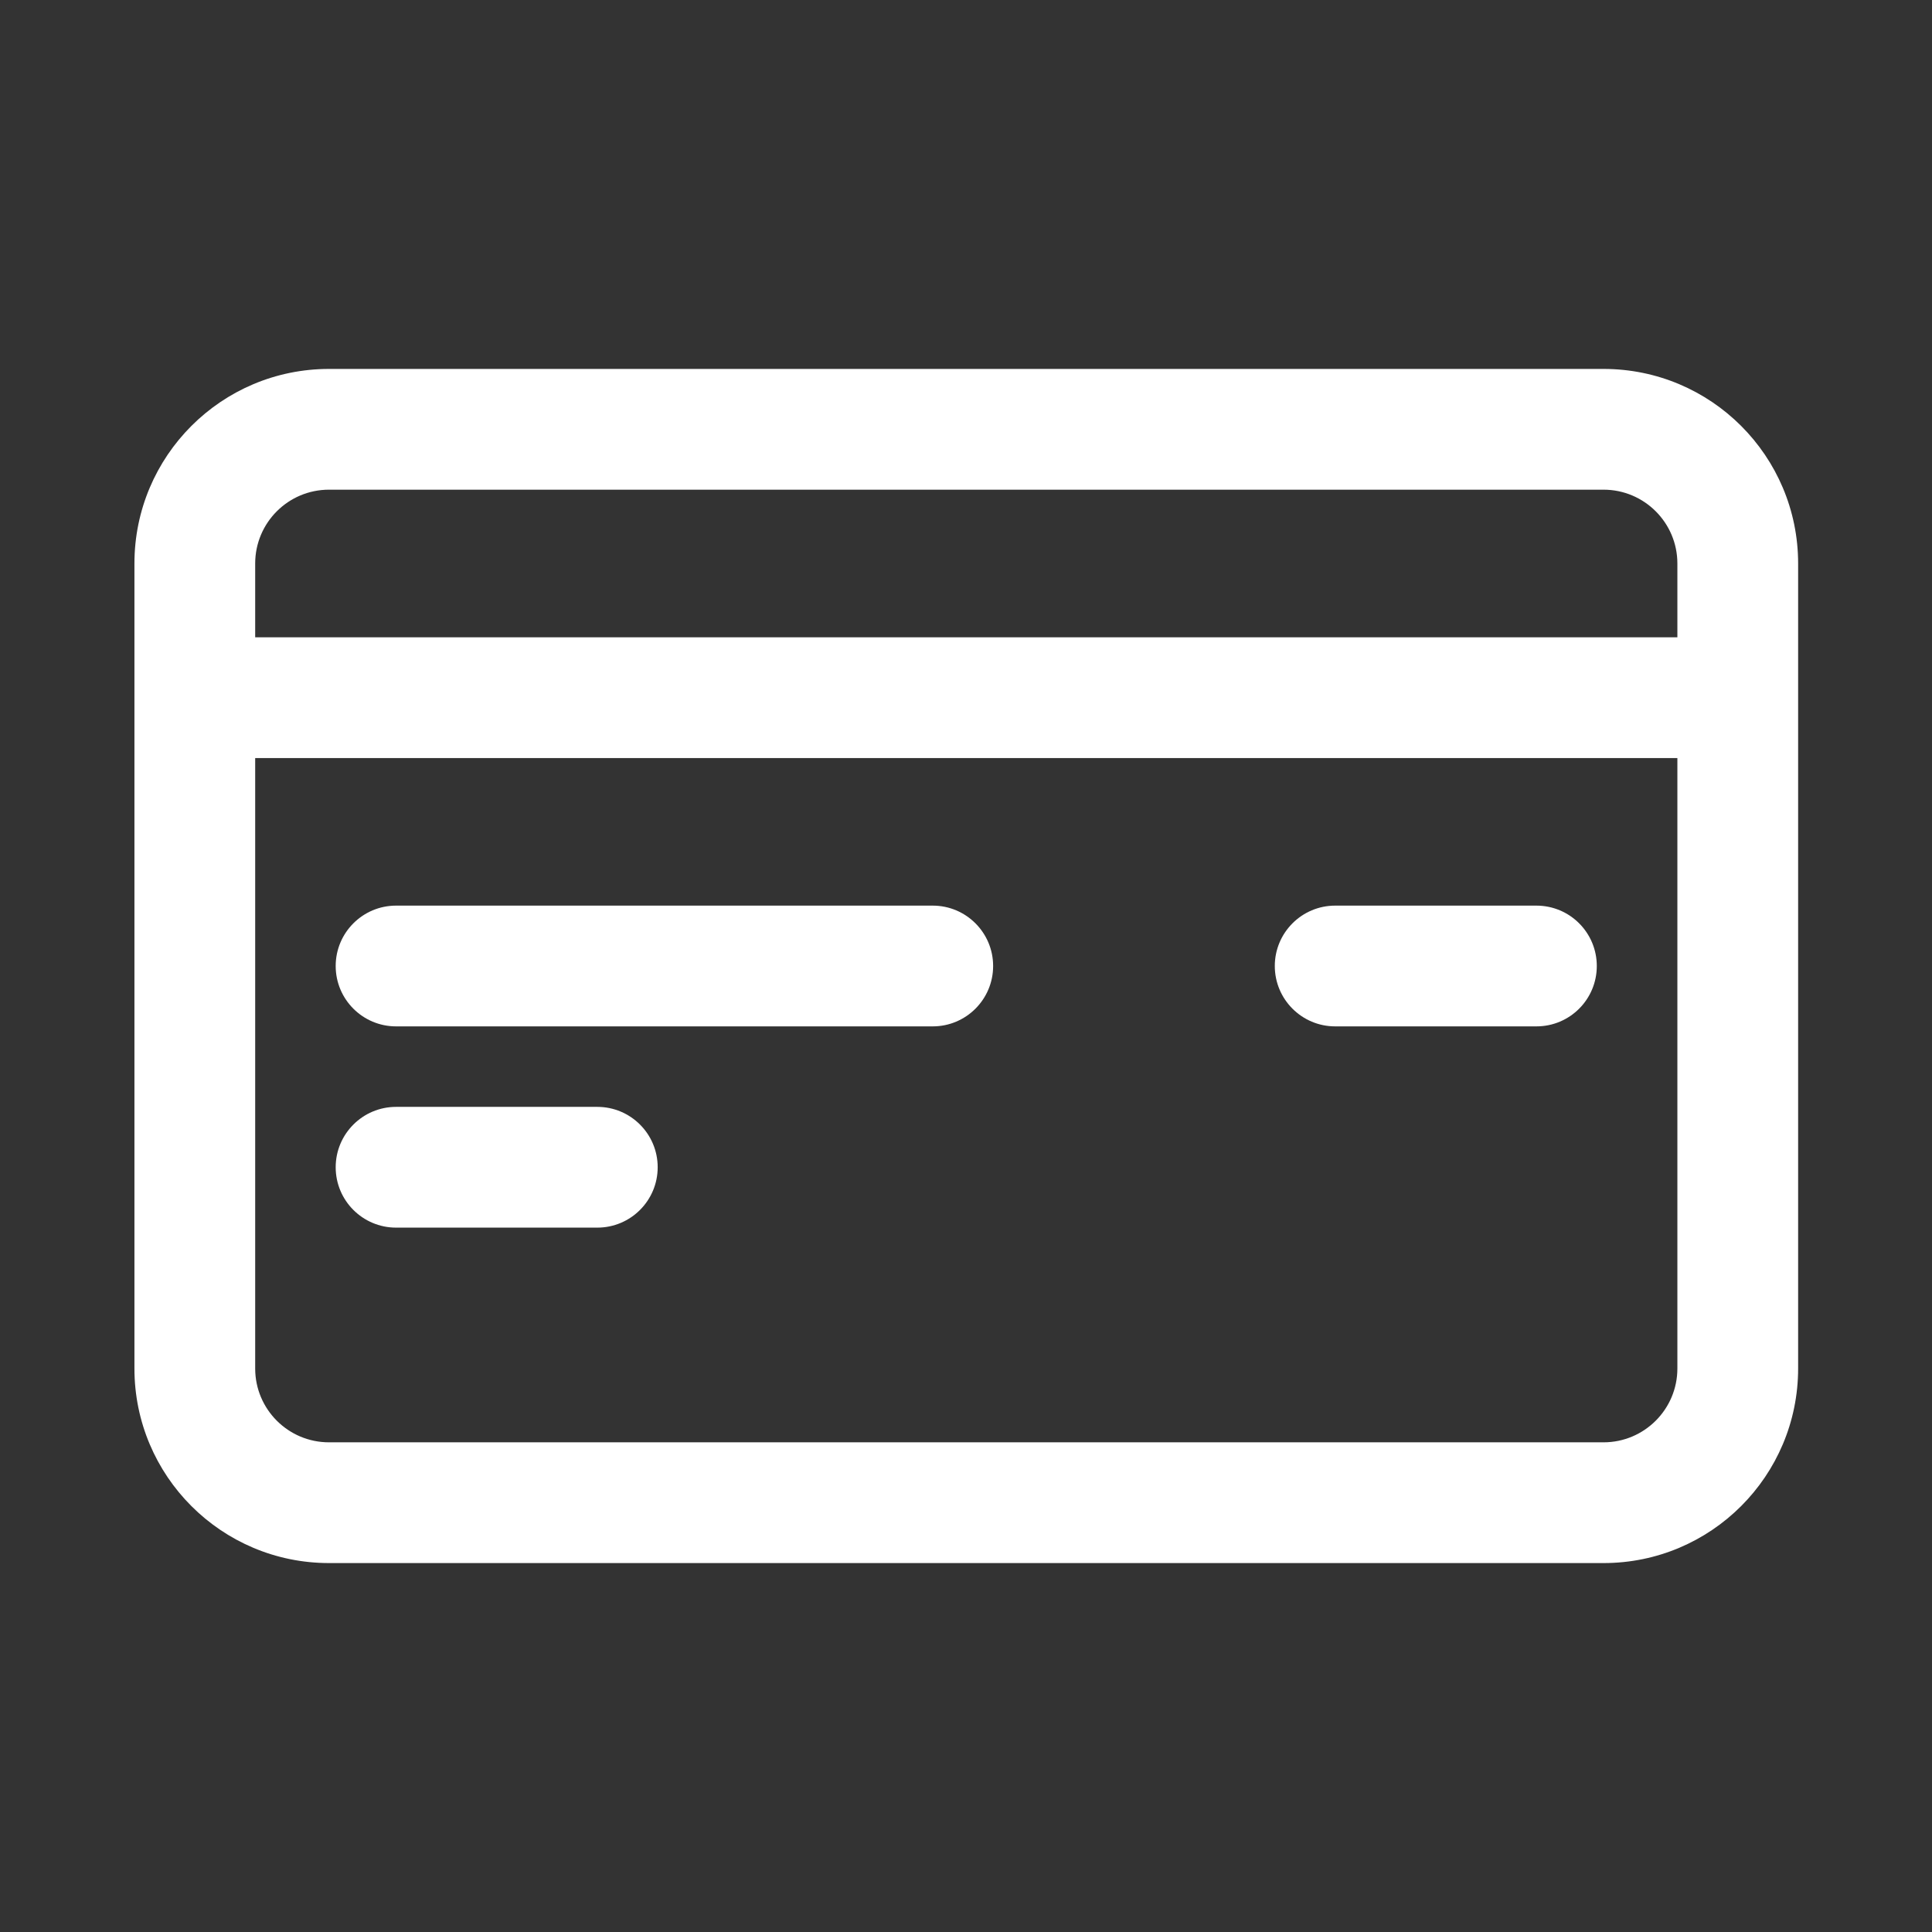
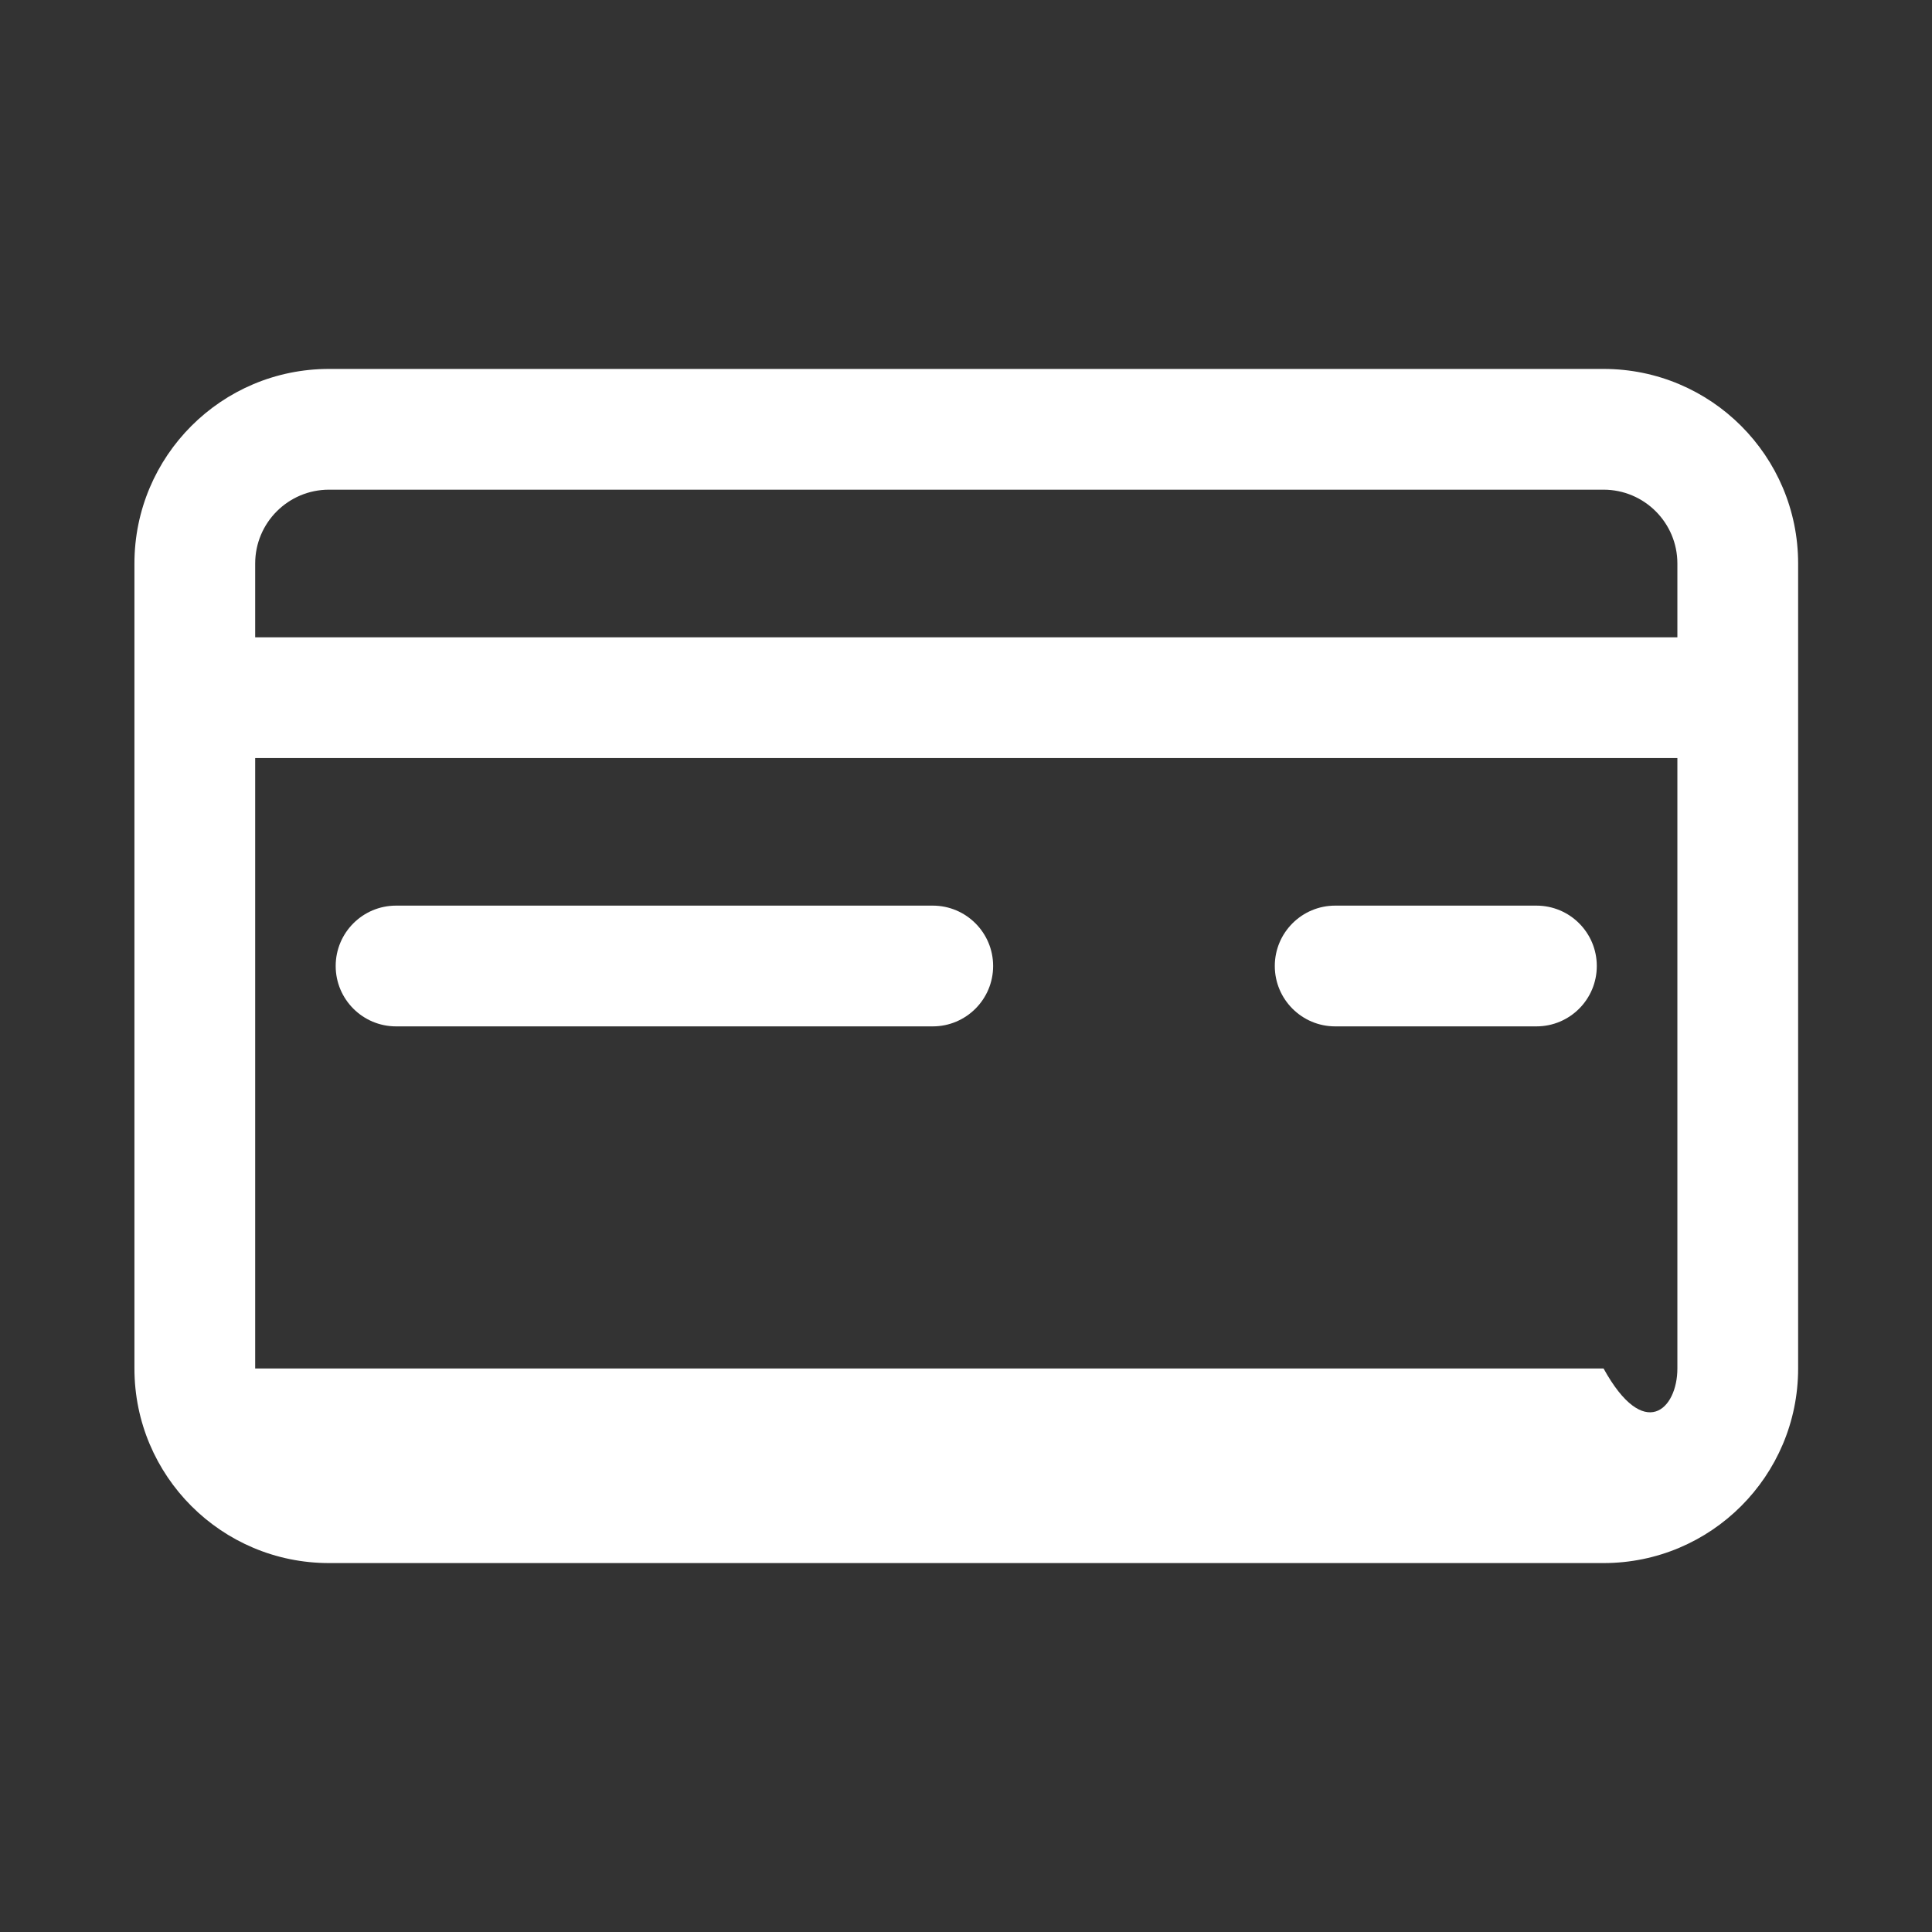
<svg xmlns="http://www.w3.org/2000/svg" width="24" height="24" viewBox="0 0 24 24" fill="none">
  <rect x="0" y="0" width="24" height="24" fill="#333333" stroke="none" />
  <path d="M16.586 11.25C16.172 11.25 15.836 11.586 15.836 12C15.836 12.414 16.172 12.75 16.586 12.75H19.086C19.501 12.75 19.836 12.414 19.836 12C19.836 11.586 19.501 11.25 19.086 11.25H16.586Z" fill="white" />
  <path d="M4.17 12C4.17 11.586 4.506 11.25 4.92 11.25H11.587C12.001 11.25 12.337 11.586 12.337 12C12.337 12.414 12.001 12.75 11.587 12.75H4.92C4.506 12.75 4.17 12.414 4.17 12Z" fill="white" />
-   <path d="M4.92 13.75C4.506 13.75 4.17 14.086 4.17 14.5C4.17 14.914 4.506 15.25 4.92 15.25H7.42C7.834 15.25 8.17 14.914 8.17 14.5C8.17 14.086 7.834 13.75 7.42 13.75H4.92Z" fill="white" />
-   <path fill-rule="evenodd" clip-rule="evenodd" d="M1.67 7C1.67 5.665 2.752 4.583 4.087 4.583H19.92C21.255 4.583 22.337 5.665 22.337 7V17C22.337 18.335 21.255 19.417 19.92 19.417H4.087C2.752 19.417 1.67 18.335 1.67 17V7ZM20.837 7V7.917H3.17V7C3.17 6.494 3.58 6.083 4.087 6.083H19.92C20.426 6.083 20.837 6.494 20.837 7ZM20.837 9.417H3.17V17C3.17 17.506 3.58 17.917 4.087 17.917H19.92C20.426 17.917 20.837 17.506 20.837 17V9.417Z" fill="white" />
+   <path fill-rule="evenodd" clip-rule="evenodd" d="M1.67 7C1.67 5.665 2.752 4.583 4.087 4.583H19.92C21.255 4.583 22.337 5.665 22.337 7V17C22.337 18.335 21.255 19.417 19.92 19.417H4.087C2.752 19.417 1.67 18.335 1.67 17V7ZM20.837 7V7.917H3.17V7C3.17 6.494 3.58 6.083 4.087 6.083H19.92C20.426 6.083 20.837 6.494 20.837 7ZM20.837 9.417H3.17V17H19.92C20.426 17.917 20.837 17.506 20.837 17V9.417Z" fill="white" />
</svg>